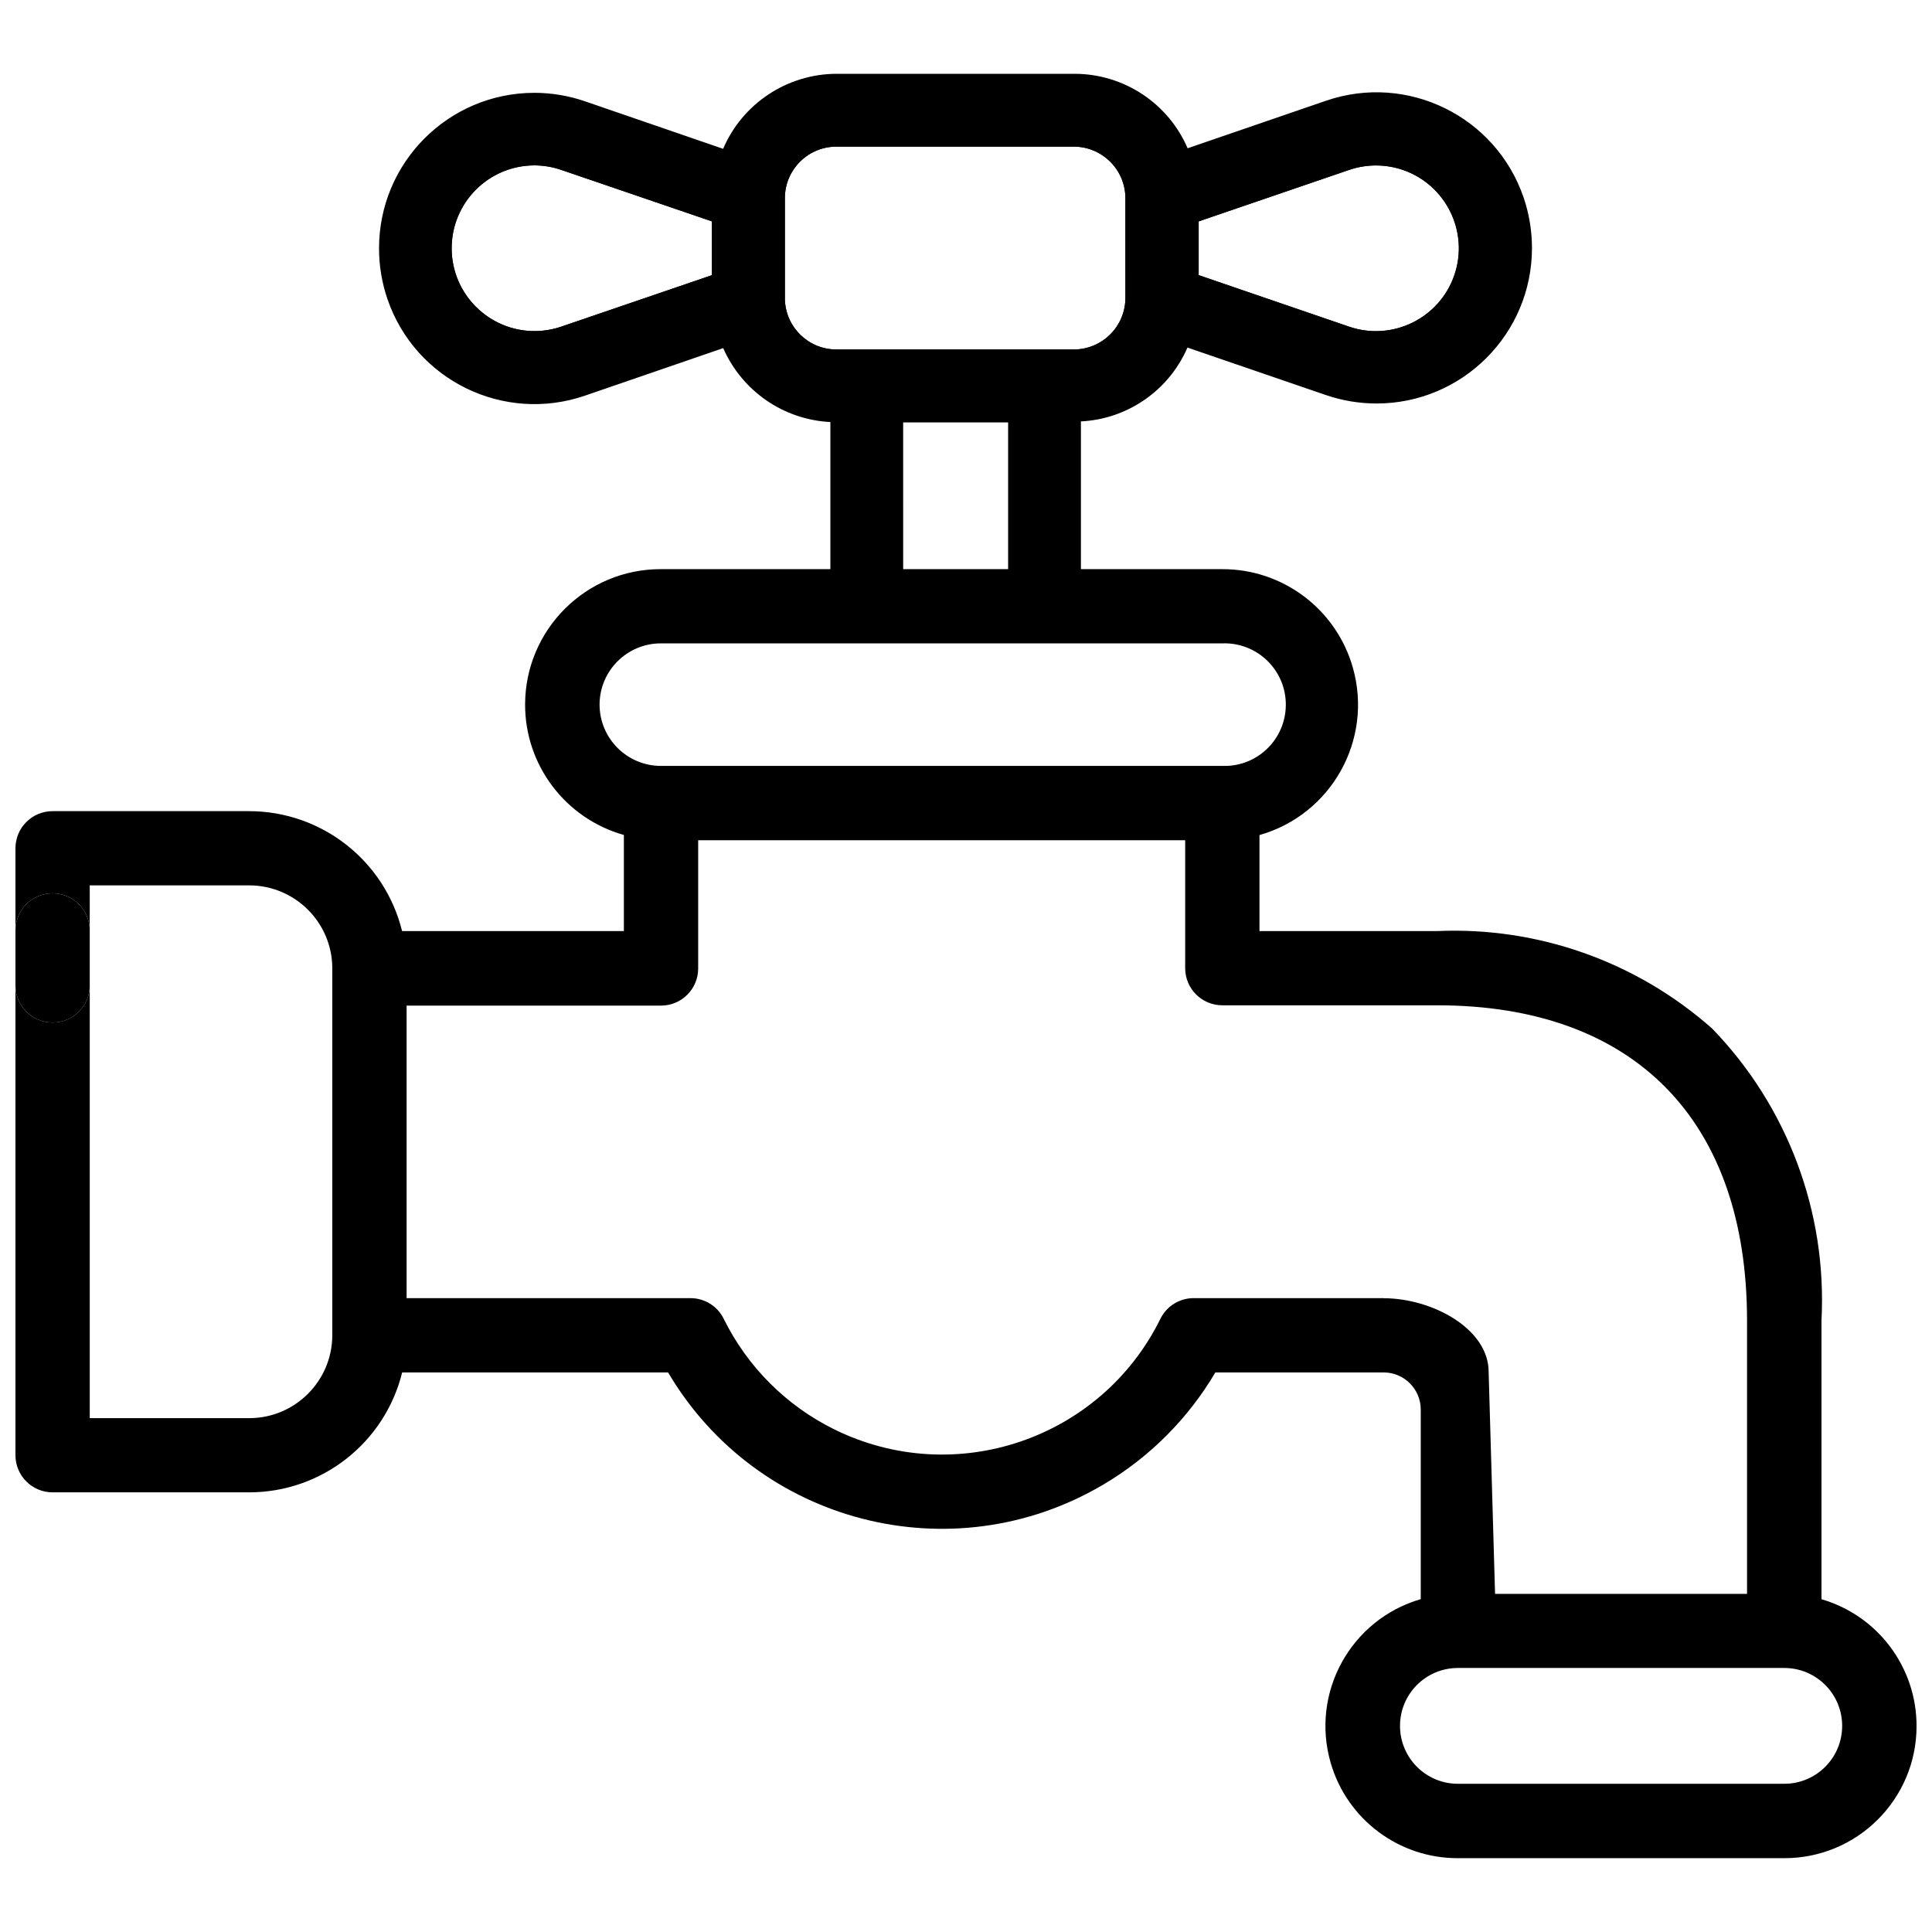
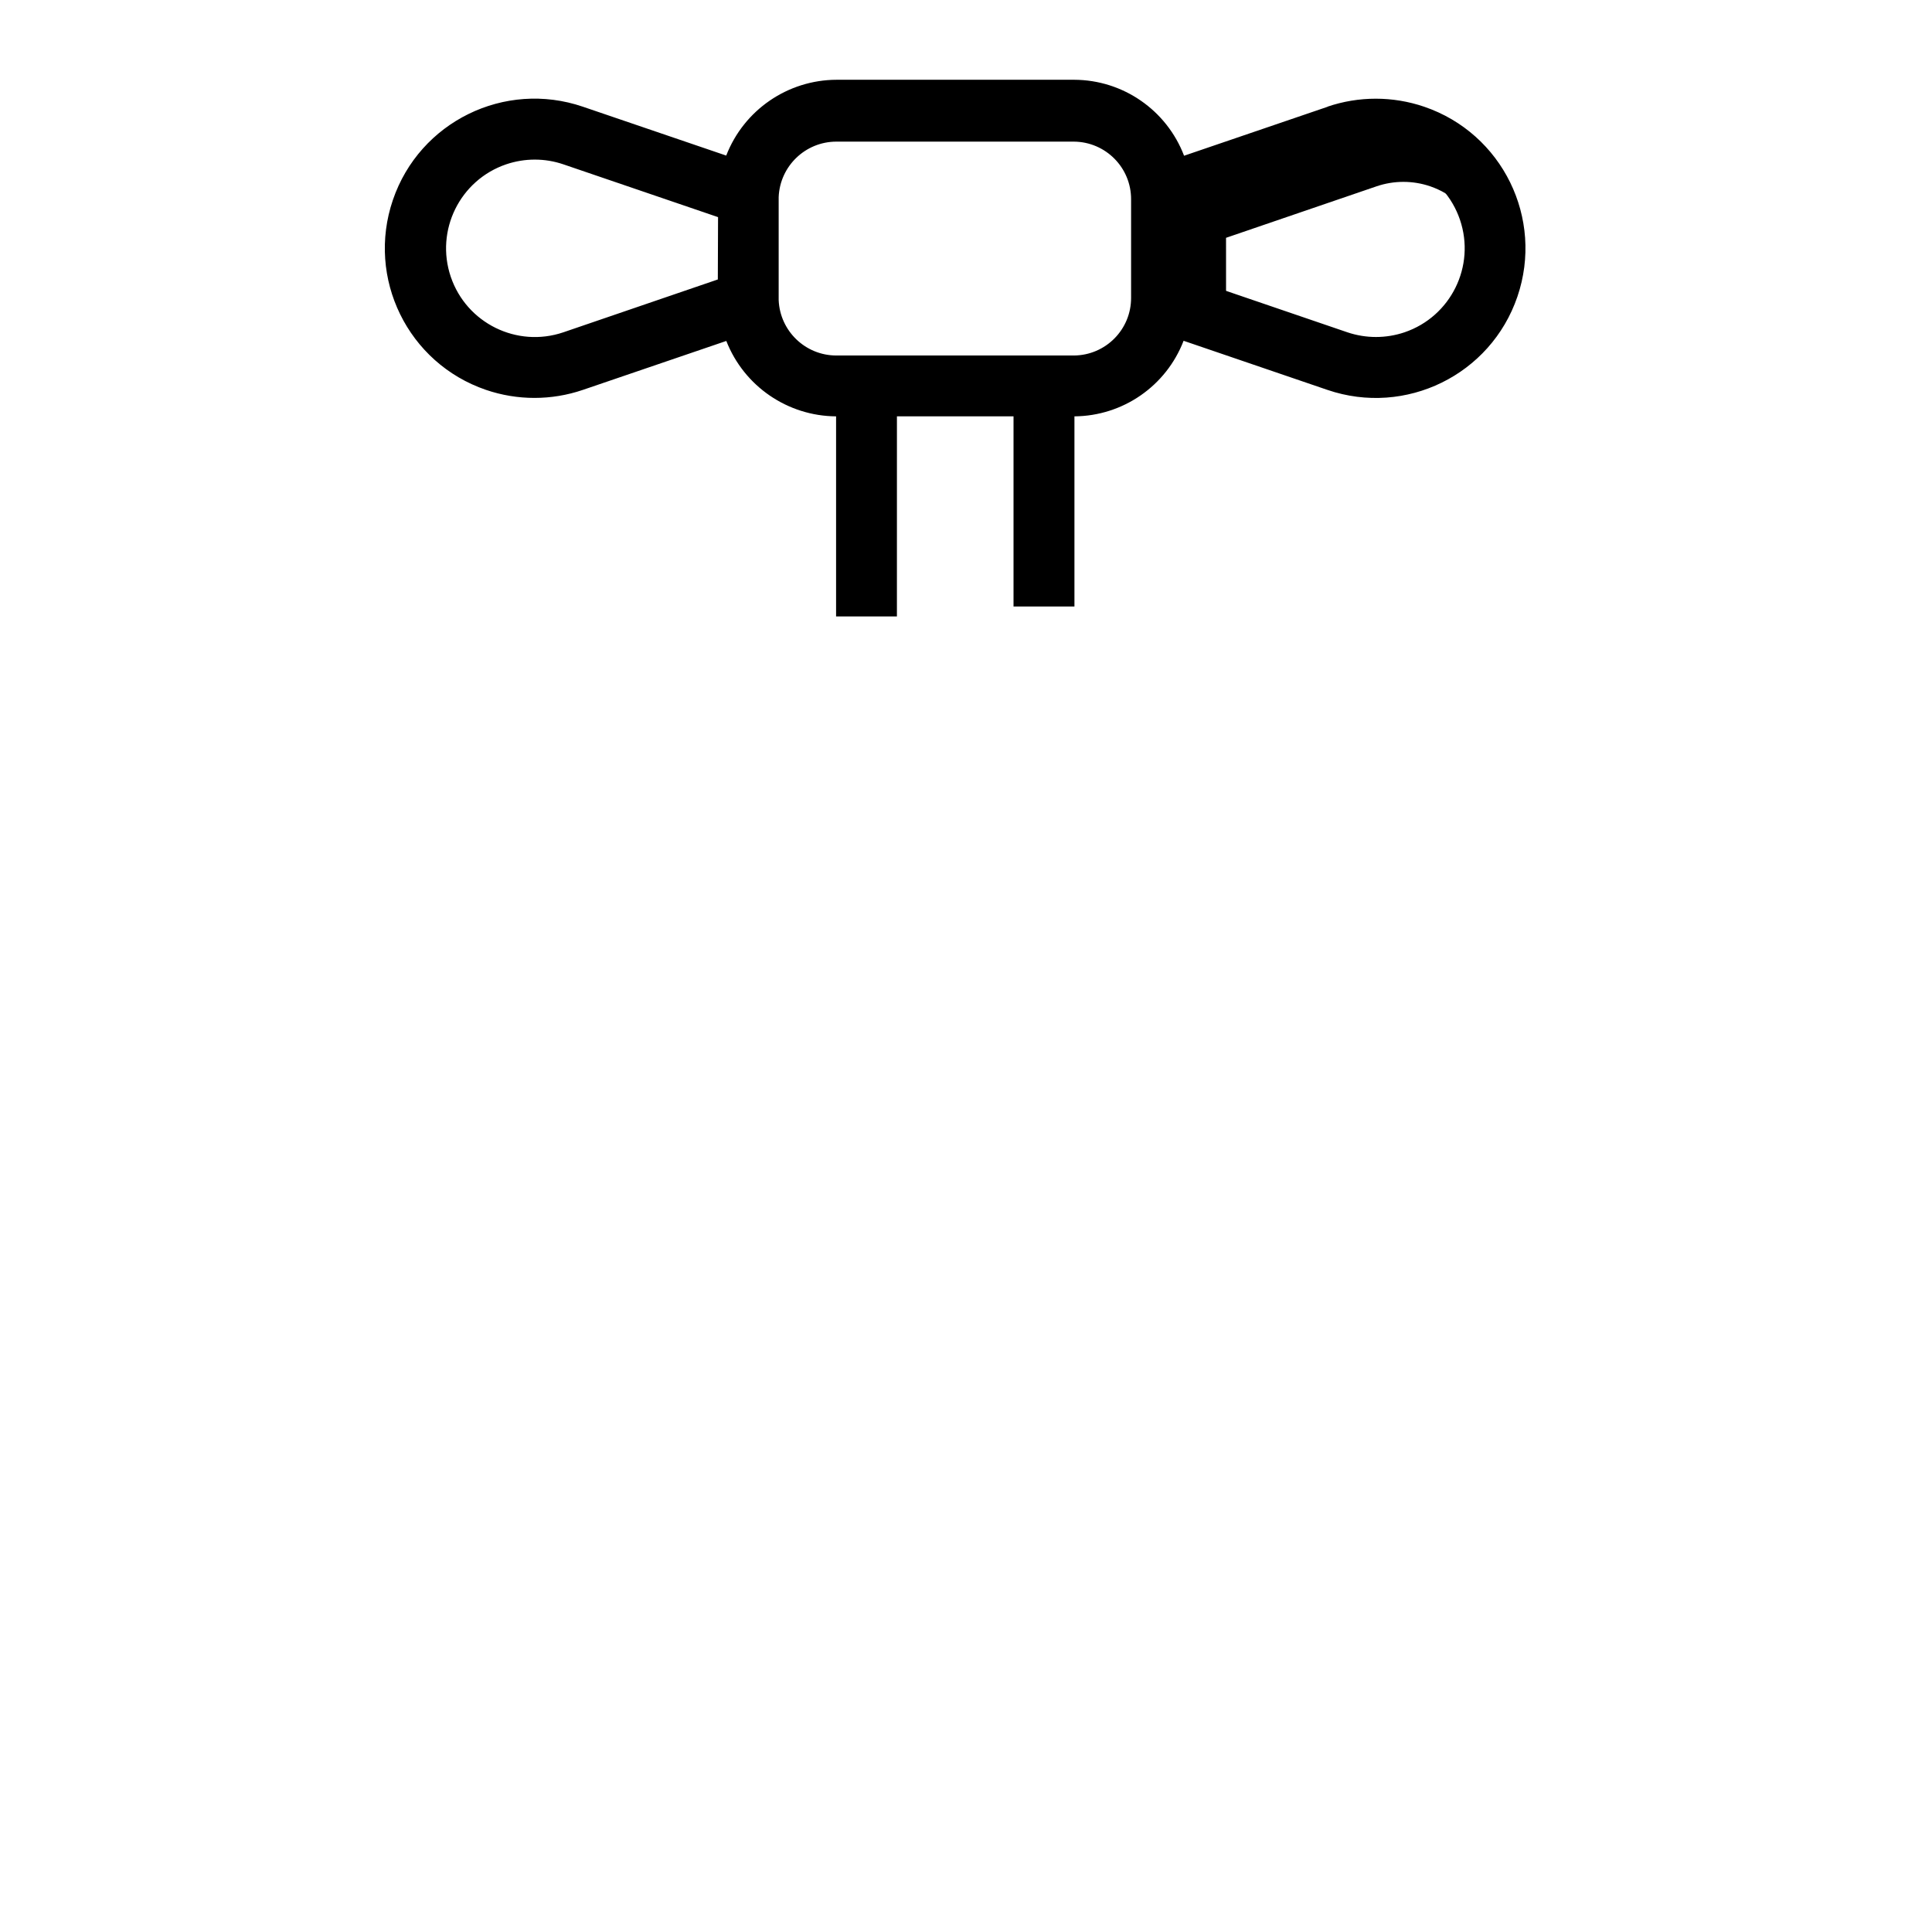
<svg xmlns="http://www.w3.org/2000/svg" width="800px" height="800px" version="1.1" viewBox="144 144 512 512">
  <defs>
    <clipPath id="b">
-       <path d="m148.09 294h503.81v343h-503.81z" />
-     </clipPath>
+       </clipPath>
    <clipPath id="a">
      <path d="m148.09 380h19.906v35h-19.906z" />
    </clipPath>
  </defs>
-   <path d="m285.61 234.89c-13.918 0.254-25.379-10.832-25.633-24.727-0.25-13.918 10.812-25.402 24.73-25.652 3.106-0.062 6.191 0.461 9.09 1.531l42.09 14.359v18.895l-41.984 14.336c-2.668 0.883-5.481 1.301-8.293 1.258zm0-47.062c-12.133 0.02-21.938 9.887-21.918 22 0.02 12.113 9.887 21.938 22 21.914 2.414 0 4.809-0.418 7.094-1.195l39.887-13.625v-14.254l-39.887-13.625c-2.285-0.797-4.719-1.215-7.176-1.215z" />
-   <path d="m428.67 239.79h-62.977c-9.09 0-16.52-7.223-16.793-16.289v-27.434c0.23-9.109 7.684-16.375 16.793-16.375h62.977c9.277 0 16.793 7.516 16.793 16.793v0.125 26.305c0.043 9.277-7.43 16.836-16.711 16.879-0.016-0.004-0.059-0.004-0.082-0.004zm-62.973-56.93c-7.41-0.02-13.477 5.879-13.688 13.266v27.289c0.25 7.367 6.297 13.227 13.688 13.203h62.977c7.535-0.062 13.602-6.191 13.582-13.73l-0.004-26.277c0.043-7.535-6.047-13.688-13.582-13.75z" />
-   <path d="m508.78 234.92c-2.793 0-5.562-0.484-8.207-1.387l-42.133-14.359v-18.746l42.133-14.379c13.289-4.094 27.395 3.379 31.488 16.668 3.106 10.078-0.398 21.012-8.773 27.414-4.223 3.086-9.281 4.766-14.508 4.789zm-47.172-18.012 39.887 13.664c11.461 3.926 23.953-2.184 27.898-13.645 3.945-11.461-2.184-23.953-13.645-27.898-4.617-1.574-9.613-1.574-14.234 0l-39.887 13.645 0.004 14.234z" />
+   <path d="m508.78 234.92c-2.793 0-5.562-0.484-8.207-1.387l-42.133-14.359v-18.746l42.133-14.379c13.289-4.094 27.395 3.379 31.488 16.668 3.106 10.078-0.398 21.012-8.773 27.414-4.223 3.086-9.281 4.766-14.508 4.789zc11.461 3.926 23.953-2.184 27.898-13.645 3.945-11.461-2.184-23.953-13.645-27.898-4.617-1.574-9.613-1.574-14.234 0l-39.887 13.645 0.004 14.234z" />
  <path d="m495.87 172.28-38.078 12.992c-4.617-12.09-16.184-20.09-29.117-20.133h-62.977c-12.953 0.043-24.562 8.02-29.242 20.09l-37.996-12.953c-20.719-7.07-43.266 3.969-50.34 24.711-7.074 20.738 3.969 43.266 24.688 50.34 8.312 2.832 17.34 2.832 25.652 0l38.016-12.973c4.703 11.984 16.227 19.898 29.094 19.984v53.027h16.121l0.004-53.027h30.898v50.383h16.145v-50.383c12.848-0.105 24.309-8.039 28.926-20.027l38.121 13.016c20.719 7.074 43.266-3.969 50.34-24.707 7.074-20.738-3.969-43.266-24.707-50.34-8.312-2.832-17.34-2.832-25.652 0zm-161.64 45.781-40.934 14.004c-12.301 4.176-25.652-2.414-29.832-14.695-4.176-12.301 2.414-25.652 14.695-29.828 4.914-1.66 10.223-1.66 15.113 0l41.02 14zm109.52 4.828c0.043 8.418-6.738 15.262-15.156 15.324h-62.977c-8.207-0.02-14.926-6.508-15.262-14.695v-27.289c0.336-8.188 7.055-14.672 15.262-14.695h62.977c8.418 0.062 15.199 6.906 15.156 15.324zm57.328 9.176-41.059-14.023v-16.5l41.059-14c12.301-4.176 25.652 2.414 29.828 14.695 4.176 12.301-2.414 25.652-14.695 29.828-4.91 1.656-10.219 1.656-15.133 0z" />
-   <path d="m383.35 308.93h-19.293v-53.086c-12.406-0.609-23.406-8.211-28.402-19.586l-36.629 12.594c-21.516 7.391-44.945-4.051-52.332-25.547-1.492-4.344-2.246-8.879-2.246-13.457-0.023-22.754 18.387-41.207 41.121-41.25 4.578 0 9.109 0.754 13.457 2.246l36.609 12.594c5.164-12.051 17.004-19.859 30.125-19.879h62.977c13.035 0 24.832 7.746 29.996 19.734l36.672-12.594c21.516-7.391 44.965 4.074 52.355 25.609 1.469 4.305 2.227 8.836 2.227 13.395 0.02 22.754-18.43 41.227-41.188 41.227-4.555 0-9.09-0.754-13.395-2.227l-36.715-12.594c-4.914 11.355-15.871 18.957-28.234 19.566v50.652h-19.293v-50.383h-27.816zm-16.145-3.148h12.973l0.004-53.023h34.09v50.383h13.016v-50.383h1.574c12.219-0.02 23.133-7.578 27.457-18.996l0.547-1.406 39.551 13.496c19.879 6.824 41.5-3.758 48.324-23.637 1.363-3.988 2.059-8.188 2.059-12.406 0.02-21.012-16.984-38.059-37.996-38.078-4.219 0-8.398 0.691-12.387 2.059l-39.508 13.477-0.59-1.391c-4.344-11.504-15.344-19.102-27.648-19.102h-62.977c-12.301 0.02-23.34 7.598-27.727 19.102l-0.527 1.406-39.422-13.52c-19.879-6.82-41.5 3.758-48.324 23.637-1.363 3.988-2.059 8.164-2.059 12.387-0.039 21.012 16.965 38.059 37.977 38.102 4.219 0 8.418-0.691 12.406-2.059l39.445-13.477 0.547 1.406c4.449 11.379 15.406 18.871 27.625 18.895h1.574zm61.465-66h-62.977c-9.09 0-16.52-7.223-16.793-16.289v-27.434c0.23-9.109 7.684-16.375 16.793-16.375h62.977c9.277 0 16.793 7.516 16.793 16.793v0.125 26.305c0.043 9.277-7.43 16.836-16.711 16.879-0.016-0.004-0.059-0.004-0.082-0.004zm-62.973-56.93c-7.41-0.02-13.477 5.856-13.707 13.266v27.289c0.25 7.367 6.297 13.227 13.688 13.203h62.977c7.535-0.062 13.602-6.191 13.582-13.73l-0.004-26.277c0.043-7.535-6.047-13.688-13.582-13.75zm143.02 52.062c-2.793 0-5.562-0.484-8.207-1.387l-42.133-14.359 0.004-18.746 42.133-14.379c13.289-4.094 27.395 3.379 31.488 16.668 3.106 10.078-0.398 21.012-8.773 27.414-4.199 3.066-9.238 4.746-14.441 4.785zm-7.176-4.348c11.461 3.926 23.953-2.184 27.898-13.645 3.945-11.461-2.184-23.953-13.645-27.898-4.617-1.574-9.613-1.574-14.234 0l-39.887 13.645v14.234zm-215.93 4.324c-13.918 0.254-25.379-10.832-25.633-24.727-0.25-13.918 10.812-25.402 24.73-25.652 3.106-0.062 6.191 0.461 9.09 1.531l42.09 14.359v18.895l-41.984 14.336c-2.668 0.883-5.481 1.301-8.293 1.258zm0-47.062c-12.133 0.02-21.938 9.887-21.918 22 0.02 12.113 9.887 21.938 22 21.914 2.414 0 4.809-0.418 7.094-1.195l39.887-13.625v-14.254l-39.887-13.625c-2.285-0.797-4.719-1.215-7.176-1.215z" />
  <g clip-path="url(#b)">
    <path d="m626.71 567.79v-73.852c1.512-28.676-8.984-56.699-28.949-77.336-20.004-17.738-46.121-27.016-72.82-25.863h-47.168v-25.441c19.082-5.414 30.164-25.273 24.75-44.355-4.387-15.473-18.516-26.137-34.594-26.113h-148.75c-19.816-0.062-35.938 15.953-36.023 35.77-0.062 16.121 10.645 30.293 26.176 34.68v25.465h-58.777c-4.598-18.66-21.309-31.762-40.516-31.781h-52.102c-5.438 0-9.824 4.387-9.844 9.824v21.789c0-5.438 4.41-9.844 9.844-9.844 5.438 0 9.844 4.41 9.844 9.844v-11.945h42.277c12.117 0.02 21.961 9.824 22.004 21.938v97.297c-0.043 12.133-9.887 21.957-22.02 21.957h-42.258v-114.68c0 5.438-4.41 9.844-9.844 9.844-5.438 0.004-9.848-4.406-9.848-9.844v124.5c0 5.438 4.41 9.844 9.844 9.844h52.125c19.207-0.02 35.918-13.141 40.516-31.781h70.469c23.617 40.055 75.215 53.383 115.27 29.766 12.281-7.242 22.523-17.488 29.766-29.766h44.586c5.414 0 9.824 4.387 9.844 9.805v50.277c-18.578 5.394-29.262 24.812-23.867 43.391 4.344 15.008 18.117 25.297 33.715 25.254h86.465c19.332 0.043 35.059-15.598 35.078-34.953 0.043-15.617-10.266-29.348-25.254-33.691zm-323.82-237.06c0.02-8.988 7.305-16.25 16.289-16.23h148.75c8.965-0.316 16.5 6.676 16.816 15.66 0.316 8.965-6.676 16.5-15.66 16.816-0.398 0.02-0.777 0.02-1.176 0h-148.73c-8.984 0-16.27-7.262-16.289-16.246zm207.82 157.29h-50.383c-3.738 0-7.137 2.098-8.797 5.457-15.766 31.973-54.453 45.09-86.426 29.324-12.742-6.277-23.051-16.605-29.324-29.324-1.66-3.359-5.059-5.457-8.797-5.457h-75.23v-77.523h67.426c5.438 0 9.844-4.41 9.844-9.844v-33.984h129.06v33.902c0 5.438 4.41 9.844 9.844 9.844h56.953c52.188 0 82.102 30.461 82.102 83.527v72.445h-66.777l-1.699-58.777c0.043-11.504-15.008-19.566-27.836-19.566zm106.16 128.7h-86.508c-8.48 0-15.344-6.863-15.344-15.344s6.863-15.344 15.344-15.344h0.02 86.465c8.48 0 15.344 6.863 15.344 15.344s-6.863 15.344-15.344 15.344h-0.02z" />
  </g>
  <g clip-path="url(#a)">
-     <path d="m157.94 414.99c5.438 0 9.844-4.41 9.844-9.844v-14.57c0-5.438-4.41-9.844-9.844-9.844-5.434-0.004-9.844 4.406-9.844 9.844v14.57c0 5.434 4.41 9.844 9.844 9.844z" />
-   </g>
+     </g>
</svg>